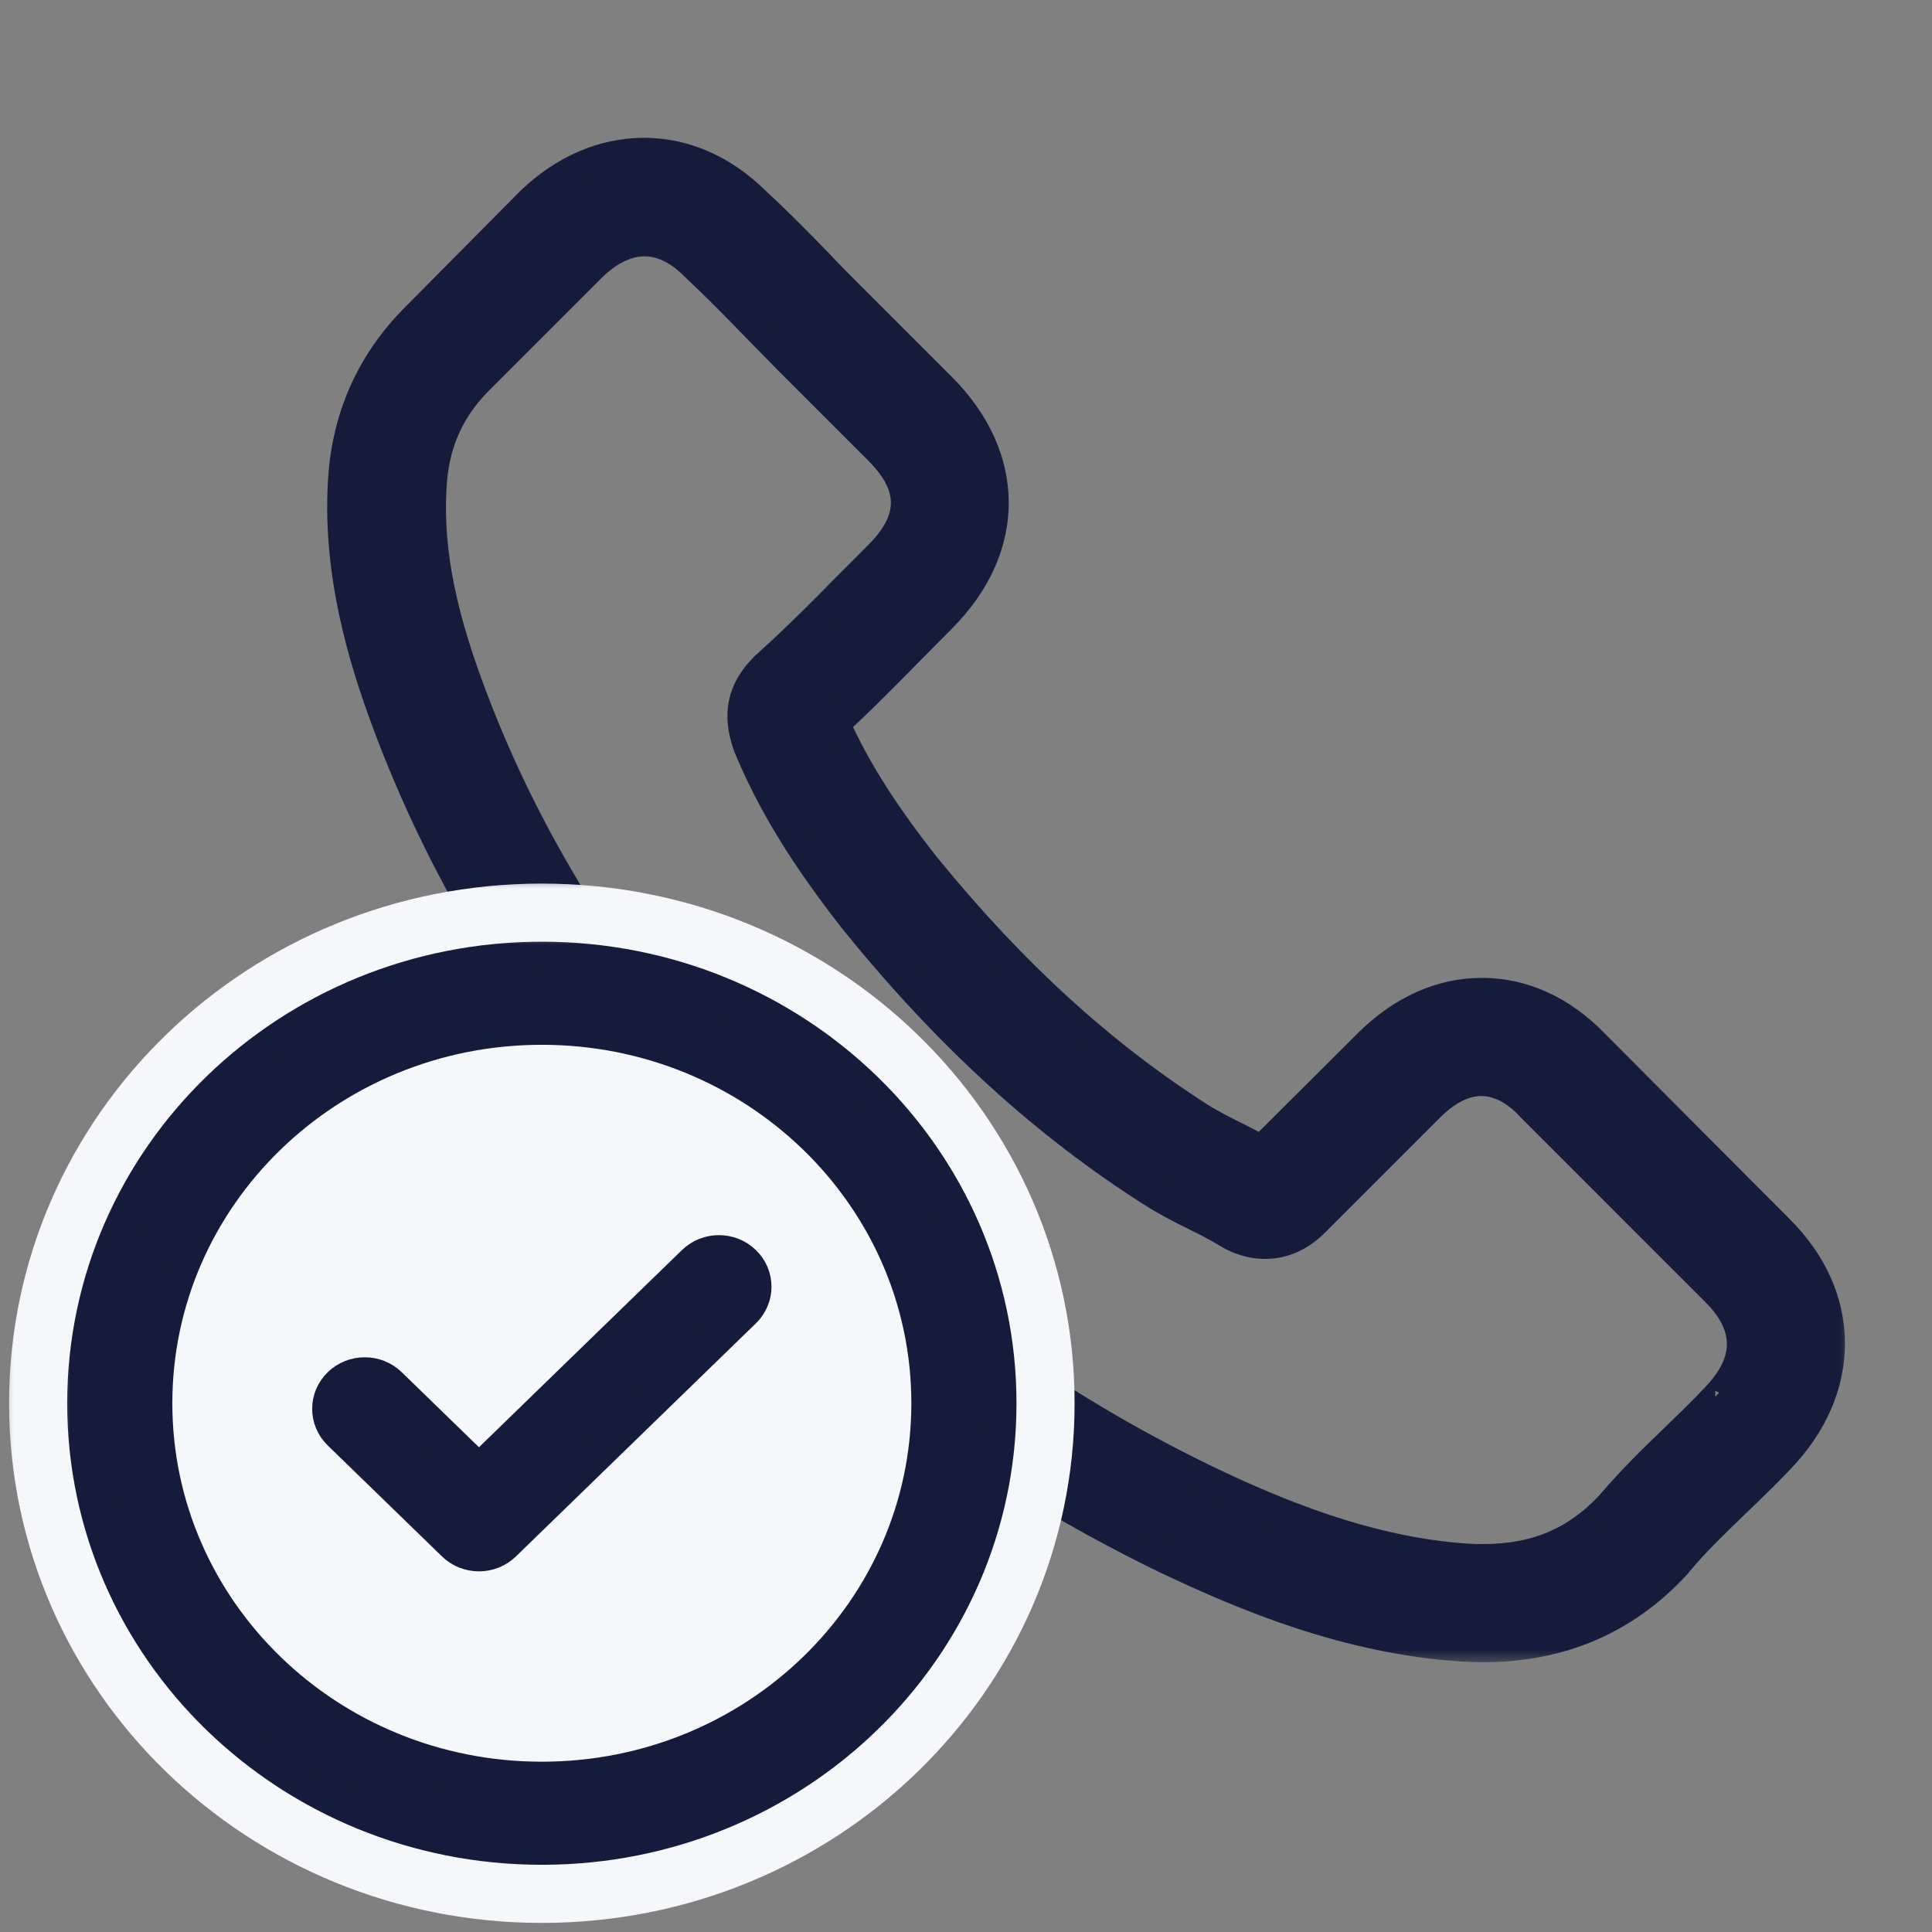
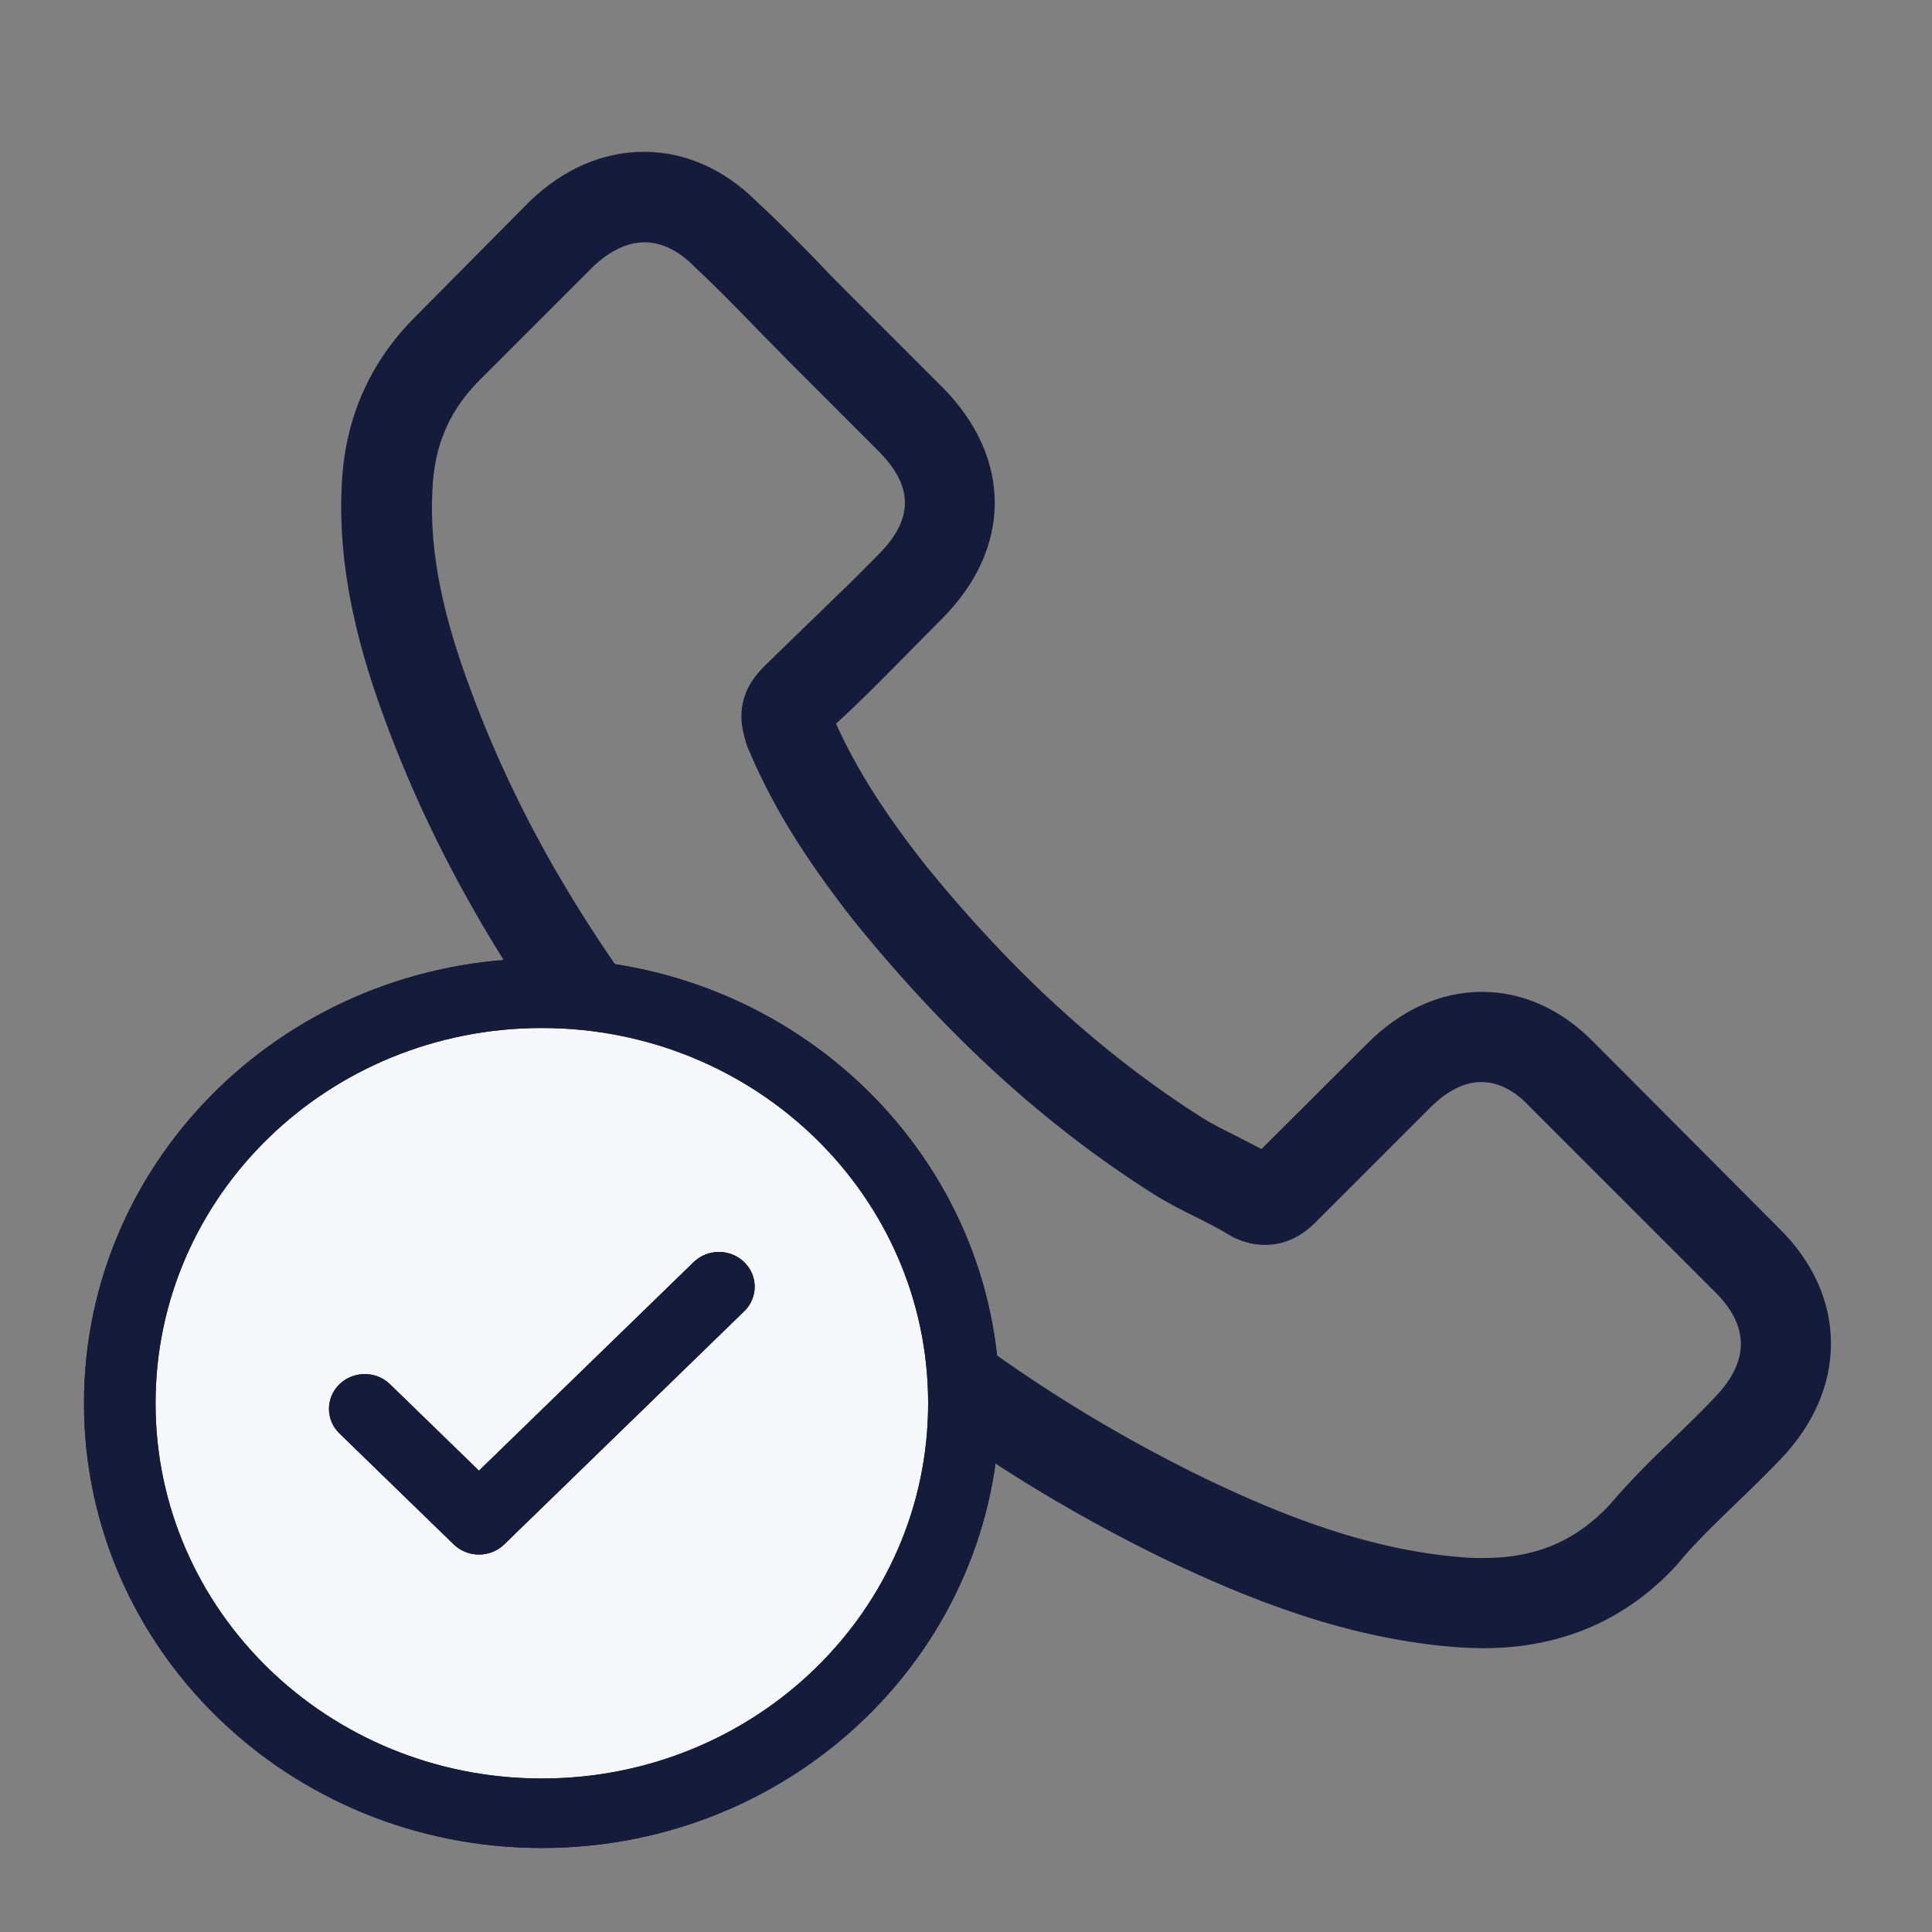
<svg xmlns="http://www.w3.org/2000/svg" width="69" height="69" viewBox="0 0 69 69" fill="none">
  <rect x="0" y="0" width="69" height="69" fill="#808080" stroke="none" />
  <mask id="path-1-outside-1" maskUnits="userSpaceOnUse" x="11.185" y="4.422" width="55" height="55" fill="black">
    <rect fill="white" x="11.185" y="4.422" width="55" height="55" />
    <path d="M56.974 37.279C55.813 36.07 54.412 35.424 52.928 35.424C51.455 35.424 50.042 36.058 48.833 37.267L45.05 41.038C44.739 40.871 44.428 40.715 44.128 40.56C43.697 40.344 43.29 40.141 42.943 39.925C39.399 37.674 36.179 34.741 33.09 30.946C31.594 29.055 30.588 27.462 29.858 25.846C30.839 24.948 31.749 24.014 32.635 23.116C32.97 22.781 33.306 22.434 33.641 22.099C36.155 19.585 36.155 16.328 33.641 13.814L30.372 10.546C30.001 10.175 29.618 9.792 29.259 9.408C28.541 8.666 27.787 7.9 27.008 7.182C25.847 6.032 24.458 5.422 22.998 5.422C21.537 5.422 20.124 6.032 18.927 7.182C18.915 7.194 18.915 7.194 18.903 7.206L14.833 11.312C13.3 12.844 12.426 14.712 12.235 16.879C11.947 20.375 12.977 23.631 13.767 25.762C15.707 30.994 18.604 35.843 22.926 41.038C28.17 47.3 34.479 52.244 41.686 55.728C44.44 57.033 48.115 58.578 52.221 58.841C52.473 58.853 52.736 58.865 52.976 58.865C55.741 58.865 58.064 57.871 59.883 55.896C59.895 55.872 59.919 55.86 59.931 55.836C60.554 55.082 61.272 54.399 62.026 53.669C62.541 53.178 63.068 52.663 63.583 52.125C64.768 50.892 65.391 49.455 65.391 47.982C65.391 46.498 64.756 45.073 63.547 43.876L56.974 37.279ZM61.26 49.886C61.248 49.886 61.248 49.898 61.26 49.886C60.793 50.389 60.314 50.844 59.8 51.346C59.022 52.089 58.231 52.867 57.489 53.741C56.28 55.034 54.855 55.644 52.988 55.644C52.808 55.644 52.616 55.644 52.437 55.632C48.881 55.405 45.577 54.016 43.099 52.831C36.322 49.551 30.372 44.894 25.428 38.991C21.346 34.071 18.616 29.521 16.808 24.637C15.695 21.656 15.288 19.333 15.467 17.142C15.587 15.742 16.126 14.58 17.119 13.587L21.202 9.504C21.788 8.954 22.411 8.654 23.022 8.654C23.776 8.654 24.386 9.109 24.77 9.492C24.782 9.504 24.794 9.516 24.805 9.528C25.536 10.211 26.23 10.917 26.96 11.671C27.331 12.054 27.715 12.437 28.098 12.832L31.366 16.101C32.635 17.37 32.635 18.543 31.366 19.812C31.019 20.159 30.684 20.506 30.337 20.842C29.331 21.871 28.373 22.829 27.331 23.763C27.308 23.787 27.284 23.799 27.272 23.823C26.242 24.852 26.434 25.858 26.649 26.54C26.661 26.576 26.673 26.612 26.685 26.648C27.535 28.707 28.732 30.647 30.552 32.957L30.564 32.969C33.868 37.04 37.352 40.212 41.195 42.643C41.686 42.954 42.189 43.206 42.668 43.445C43.099 43.66 43.506 43.864 43.853 44.079C43.901 44.103 43.949 44.139 43.997 44.163C44.404 44.367 44.787 44.462 45.182 44.462C46.175 44.462 46.798 43.84 47.002 43.636L51.096 39.542C51.503 39.135 52.15 38.644 52.904 38.644C53.646 38.644 54.257 39.111 54.628 39.518C54.64 39.53 54.64 39.53 54.652 39.542L61.248 46.139C62.481 47.36 62.481 48.617 61.26 49.886Z" />
  </mask>
-   <path d="M56.974 37.279C55.813 36.07 54.412 35.424 52.928 35.424C51.455 35.424 50.042 36.058 48.833 37.267L45.05 41.038C44.739 40.871 44.428 40.715 44.128 40.56C43.697 40.344 43.29 40.141 42.943 39.925C39.399 37.674 36.179 34.741 33.09 30.946C31.594 29.055 30.588 27.462 29.858 25.846C30.839 24.948 31.749 24.014 32.635 23.116C32.97 22.781 33.306 22.434 33.641 22.099C36.155 19.585 36.155 16.328 33.641 13.814L30.372 10.546C30.001 10.175 29.618 9.792 29.259 9.408C28.541 8.666 27.787 7.9 27.008 7.182C25.847 6.032 24.458 5.422 22.998 5.422C21.537 5.422 20.124 6.032 18.927 7.182C18.915 7.194 18.915 7.194 18.903 7.206L14.833 11.312C13.3 12.844 12.426 14.712 12.235 16.879C11.947 20.375 12.977 23.631 13.767 25.762C15.707 30.994 18.604 35.843 22.926 41.038C28.17 47.3 34.479 52.244 41.686 55.728C44.44 57.033 48.115 58.578 52.221 58.841C52.473 58.853 52.736 58.865 52.976 58.865C55.741 58.865 58.064 57.871 59.883 55.896C59.895 55.872 59.919 55.86 59.931 55.836C60.554 55.082 61.272 54.399 62.026 53.669C62.541 53.178 63.068 52.663 63.583 52.125C64.768 50.892 65.391 49.455 65.391 47.982C65.391 46.498 64.756 45.073 63.547 43.876L56.974 37.279ZM61.26 49.886C61.248 49.886 61.248 49.898 61.26 49.886C60.793 50.389 60.314 50.844 59.8 51.346C59.022 52.089 58.231 52.867 57.489 53.741C56.28 55.034 54.855 55.644 52.988 55.644C52.808 55.644 52.616 55.644 52.437 55.632C48.881 55.405 45.577 54.016 43.099 52.831C36.322 49.551 30.372 44.894 25.428 38.991C21.346 34.071 18.616 29.521 16.808 24.637C15.695 21.656 15.288 19.333 15.467 17.142C15.587 15.742 16.126 14.58 17.119 13.587L21.202 9.504C21.788 8.954 22.411 8.654 23.022 8.654C23.776 8.654 24.386 9.109 24.77 9.492C24.782 9.504 24.794 9.516 24.805 9.528C25.536 10.211 26.23 10.917 26.96 11.671C27.331 12.054 27.715 12.437 28.098 12.832L31.366 16.101C32.635 17.37 32.635 18.543 31.366 19.812C31.019 20.159 30.684 20.506 30.337 20.842C29.331 21.871 28.373 22.829 27.331 23.763C27.308 23.787 27.284 23.799 27.272 23.823C26.242 24.852 26.434 25.858 26.649 26.54C26.661 26.576 26.673 26.612 26.685 26.648C27.535 28.707 28.732 30.647 30.552 32.957L30.564 32.969C33.868 37.04 37.352 40.212 41.195 42.643C41.686 42.954 42.189 43.206 42.668 43.445C43.099 43.66 43.506 43.864 43.853 44.079C43.901 44.103 43.949 44.139 43.997 44.163C44.404 44.367 44.787 44.462 45.182 44.462C46.175 44.462 46.798 43.84 47.002 43.636L51.096 39.542C51.503 39.135 52.15 38.644 52.904 38.644C53.646 38.644 54.257 39.111 54.628 39.518C54.64 39.53 54.64 39.53 54.652 39.542L61.248 46.139C62.481 47.36 62.481 48.617 61.26 49.886Z" fill="#151B3A" />
-   <path d="M56.974 37.279C55.813 36.07 54.412 35.424 52.928 35.424C51.455 35.424 50.042 36.058 48.833 37.267L45.05 41.038C44.739 40.871 44.428 40.715 44.128 40.56C43.697 40.344 43.29 40.141 42.943 39.925C39.399 37.674 36.179 34.741 33.09 30.946C31.594 29.055 30.588 27.462 29.858 25.846C30.839 24.948 31.749 24.014 32.635 23.116C32.97 22.781 33.306 22.434 33.641 22.099C36.155 19.585 36.155 16.328 33.641 13.814L30.372 10.546C30.001 10.175 29.618 9.792 29.259 9.408C28.541 8.666 27.787 7.9 27.008 7.182C25.847 6.032 24.458 5.422 22.998 5.422C21.537 5.422 20.124 6.032 18.927 7.182C18.915 7.194 18.915 7.194 18.903 7.206L14.833 11.312C13.3 12.844 12.426 14.712 12.235 16.879C11.947 20.375 12.977 23.631 13.767 25.762C15.707 30.994 18.604 35.843 22.926 41.038C28.17 47.3 34.479 52.244 41.686 55.728C44.44 57.033 48.115 58.578 52.221 58.841C52.473 58.853 52.736 58.865 52.976 58.865C55.741 58.865 58.064 57.871 59.883 55.896C59.895 55.872 59.919 55.86 59.931 55.836C60.554 55.082 61.272 54.399 62.026 53.669C62.541 53.178 63.068 52.663 63.583 52.125C64.768 50.892 65.391 49.455 65.391 47.982C65.391 46.498 64.756 45.073 63.547 43.876L56.974 37.279ZM61.26 49.886C61.248 49.886 61.248 49.898 61.26 49.886C60.793 50.389 60.314 50.844 59.8 51.346C59.022 52.089 58.231 52.867 57.489 53.741C56.28 55.034 54.855 55.644 52.988 55.644C52.808 55.644 52.616 55.644 52.437 55.632C48.881 55.405 45.577 54.016 43.099 52.831C36.322 49.551 30.372 44.894 25.428 38.991C21.346 34.071 18.616 29.521 16.808 24.637C15.695 21.656 15.288 19.333 15.467 17.142C15.587 15.742 16.126 14.58 17.119 13.587L21.202 9.504C21.788 8.954 22.411 8.654 23.022 8.654C23.776 8.654 24.386 9.109 24.77 9.492C24.782 9.504 24.794 9.516 24.805 9.528C25.536 10.211 26.23 10.917 26.96 11.671C27.331 12.054 27.715 12.437 28.098 12.832L31.366 16.101C32.635 17.37 32.635 18.543 31.366 19.812C31.019 20.159 30.684 20.506 30.337 20.842C29.331 21.871 28.373 22.829 27.331 23.763C27.308 23.787 27.284 23.799 27.272 23.823C26.242 24.852 26.434 25.858 26.649 26.54C26.661 26.576 26.673 26.612 26.685 26.648C27.535 28.707 28.732 30.647 30.552 32.957L30.564 32.969C33.868 37.04 37.352 40.212 41.195 42.643C41.686 42.954 42.189 43.206 42.668 43.445C43.099 43.66 43.506 43.864 43.853 44.079C43.901 44.103 43.949 44.139 43.997 44.163C44.404 44.367 44.787 44.462 45.182 44.462C46.175 44.462 46.798 43.84 47.002 43.636L51.096 39.542C51.503 39.135 52.15 38.644 52.904 38.644C53.646 38.644 54.257 39.111 54.628 39.518C54.64 39.53 54.64 39.53 54.652 39.542L61.248 46.139C62.481 47.36 62.481 48.617 61.26 49.886Z" stroke="#151B3A" mask="url(#path-1-outside-1)" />
+   <path d="M56.974 37.279C55.813 36.07 54.412 35.424 52.928 35.424C51.455 35.424 50.042 36.058 48.833 37.267L45.05 41.038C44.739 40.871 44.428 40.715 44.128 40.56C43.697 40.344 43.29 40.141 42.943 39.925C39.399 37.674 36.179 34.741 33.09 30.946C31.594 29.055 30.588 27.462 29.858 25.846C30.839 24.948 31.749 24.014 32.635 23.116C32.97 22.781 33.306 22.434 33.641 22.099C36.155 19.585 36.155 16.328 33.641 13.814L30.372 10.546C30.001 10.175 29.618 9.792 29.259 9.408C28.541 8.666 27.787 7.9 27.008 7.182C25.847 6.032 24.458 5.422 22.998 5.422C21.537 5.422 20.124 6.032 18.927 7.182C18.915 7.194 18.915 7.194 18.903 7.206L14.833 11.312C13.3 12.844 12.426 14.712 12.235 16.879C11.947 20.375 12.977 23.631 13.767 25.762C15.707 30.994 18.604 35.843 22.926 41.038C28.17 47.3 34.479 52.244 41.686 55.728C44.44 57.033 48.115 58.578 52.221 58.841C52.473 58.853 52.736 58.865 52.976 58.865C55.741 58.865 58.064 57.871 59.883 55.896C59.895 55.872 59.919 55.86 59.931 55.836C60.554 55.082 61.272 54.399 62.026 53.669C62.541 53.178 63.068 52.663 63.583 52.125C64.768 50.892 65.391 49.455 65.391 47.982C65.391 46.498 64.756 45.073 63.547 43.876L56.974 37.279ZM61.26 49.886C61.248 49.886 61.248 49.898 61.26 49.886C60.793 50.389 60.314 50.844 59.8 51.346C59.022 52.089 58.231 52.867 57.489 53.741C56.28 55.034 54.855 55.644 52.988 55.644C52.808 55.644 52.616 55.644 52.437 55.632C48.881 55.405 45.577 54.016 43.099 52.831C36.322 49.551 30.372 44.894 25.428 38.991C21.346 34.071 18.616 29.521 16.808 24.637C15.695 21.656 15.288 19.333 15.467 17.142C15.587 15.742 16.126 14.58 17.119 13.587L21.202 9.504C21.788 8.954 22.411 8.654 23.022 8.654C23.776 8.654 24.386 9.109 24.77 9.492C24.782 9.504 24.794 9.516 24.805 9.528C25.536 10.211 26.23 10.917 26.96 11.671C27.331 12.054 27.715 12.437 28.098 12.832L31.366 16.101C32.635 17.37 32.635 18.543 31.366 19.812C31.019 20.159 30.684 20.506 30.337 20.842C27.308 23.787 27.284 23.799 27.272 23.823C26.242 24.852 26.434 25.858 26.649 26.54C26.661 26.576 26.673 26.612 26.685 26.648C27.535 28.707 28.732 30.647 30.552 32.957L30.564 32.969C33.868 37.04 37.352 40.212 41.195 42.643C41.686 42.954 42.189 43.206 42.668 43.445C43.099 43.66 43.506 43.864 43.853 44.079C43.901 44.103 43.949 44.139 43.997 44.163C44.404 44.367 44.787 44.462 45.182 44.462C46.175 44.462 46.798 43.84 47.002 43.636L51.096 39.542C51.503 39.135 52.15 38.644 52.904 38.644C53.646 38.644 54.257 39.111 54.628 39.518C54.64 39.53 54.64 39.53 54.652 39.542L61.248 46.139C62.481 47.36 62.481 48.617 61.26 49.886Z" fill="#151B3A" />
  <rect x="4.869" y="35.166" width="29.9" height="29.9" rx="14.95" fill="#F6F7FA" />
  <mask id="path-3-outside-2" maskUnits="userSpaceOnUse" x="0" y="31.232" width="39" height="38" fill="black">
    <rect fill="white" y="31.232" width="39" height="38" />
    <path d="M26.579 45.076C27.078 45.56 27.078 46.346 26.579 46.831L18.009 55.156C17.511 55.641 16.702 55.641 16.203 55.156L12.123 51.193C11.624 50.708 11.624 49.922 12.123 49.438C12.622 48.953 13.431 48.953 13.93 49.438L17.106 52.524L24.773 45.076C25.272 44.591 26.081 44.591 26.579 45.076V45.076ZM35.703 50.116C35.703 58.896 28.388 66 19.351 66C10.313 66 3 58.895 3 50.116C3 41.336 10.314 34.232 19.351 34.232C28.39 34.232 35.703 41.337 35.703 50.116ZM33.148 50.116C33.148 42.708 26.976 36.714 19.351 36.714C11.725 36.714 5.555 42.709 5.555 50.116C5.555 57.524 11.726 63.518 19.351 63.518C26.977 63.518 33.148 57.523 33.148 50.116Z" />
  </mask>
  <path d="M26.579 45.076C27.078 45.56 27.078 46.346 26.579 46.831L18.009 55.156C17.511 55.641 16.702 55.641 16.203 55.156L12.123 51.193C11.624 50.708 11.624 49.922 12.123 49.438C12.622 48.953 13.431 48.953 13.93 49.438L17.106 52.524L24.773 45.076C25.272 44.591 26.081 44.591 26.579 45.076V45.076ZM35.703 50.116C35.703 58.896 28.388 66 19.351 66C10.313 66 3 58.895 3 50.116C3 41.336 10.314 34.232 19.351 34.232C28.39 34.232 35.703 41.337 35.703 50.116ZM33.148 50.116C33.148 42.708 26.976 36.714 19.351 36.714C11.725 36.714 5.555 42.709 5.555 50.116C5.555 57.524 11.726 63.518 19.351 63.518C26.977 63.518 33.148 57.523 33.148 50.116Z" fill="#151B3A" />
-   <path d="M26.579 45.076C27.078 45.56 27.078 46.346 26.579 46.831L18.009 55.156C17.511 55.641 16.702 55.641 16.203 55.156L12.123 51.193C11.624 50.708 11.624 49.922 12.123 49.438C12.622 48.953 13.431 48.953 13.93 49.438L17.106 52.524L24.773 45.076C25.272 44.591 26.081 44.591 26.579 45.076V45.076ZM35.703 50.116C35.703 58.896 28.388 66 19.351 66C10.313 66 3 58.895 3 50.116C3 41.336 10.314 34.232 19.351 34.232C28.39 34.232 35.703 41.337 35.703 50.116ZM33.148 50.116C33.148 42.708 26.976 36.714 19.351 36.714C11.725 36.714 5.555 42.709 5.555 50.116C5.555 57.524 11.726 63.518 19.351 63.518C26.977 63.518 33.148 57.523 33.148 50.116Z" stroke="#F6F7FA" stroke-width="5.351" mask="url(#path-3-outside-2)" />
-   <rect x="4.869" y="35.166" width="29.9" height="29.9" rx="14.95" fill="#F6F7FA" />
  <mask id="path-5-outside-3" maskUnits="userSpaceOnUse" x="2" y="33.232" width="35" height="34" fill="black">
    <rect fill="white" x="2" y="33.232" width="35" height="34" />
    <path d="M26.579 45.076C27.078 45.56 27.078 46.346 26.579 46.831L18.009 55.156C17.511 55.641 16.702 55.641 16.203 55.156L12.123 51.193C11.624 50.708 11.624 49.922 12.123 49.438C12.622 48.953 13.431 48.953 13.93 49.438L17.106 52.524L24.773 45.076C25.272 44.591 26.081 44.591 26.579 45.076V45.076ZM35.703 50.116C35.703 58.896 28.388 66 19.351 66C10.313 66 3 58.895 3 50.116C3 41.336 10.314 34.232 19.351 34.232C28.39 34.232 35.703 41.337 35.703 50.116ZM33.148 50.116C33.148 42.708 26.976 36.714 19.351 36.714C11.725 36.714 5.555 42.709 5.555 50.116C5.555 57.524 11.726 63.518 19.351 63.518C26.977 63.518 33.148 57.523 33.148 50.116Z" />
  </mask>
  <path d="M26.579 45.076C27.078 45.56 27.078 46.346 26.579 46.831L18.009 55.156C17.511 55.641 16.702 55.641 16.203 55.156L12.123 51.193C11.624 50.708 11.624 49.922 12.123 49.438C12.622 48.953 13.431 48.953 13.93 49.438L17.106 52.524L24.773 45.076C25.272 44.591 26.081 44.591 26.579 45.076V45.076ZM35.703 50.116C35.703 58.896 28.388 66 19.351 66C10.313 66 3 58.895 3 50.116C3 41.336 10.314 34.232 19.351 34.232C28.39 34.232 35.703 41.337 35.703 50.116ZM33.148 50.116C33.148 42.708 26.976 36.714 19.351 36.714C11.725 36.714 5.555 42.709 5.555 50.116C5.555 57.524 11.726 63.518 19.351 63.518C26.977 63.518 33.148 57.523 33.148 50.116Z" fill="#151B3A" />
-   <path d="M26.579 45.076C27.078 45.56 27.078 46.346 26.579 46.831L18.009 55.156C17.511 55.641 16.702 55.641 16.203 55.156L12.123 51.193C11.624 50.708 11.624 49.922 12.123 49.438C12.622 48.953 13.431 48.953 13.93 49.438L17.106 52.524L24.773 45.076C25.272 44.591 26.081 44.591 26.579 45.076V45.076ZM35.703 50.116C35.703 58.896 28.388 66 19.351 66C10.313 66 3 58.895 3 50.116C3 41.336 10.314 34.232 19.351 34.232C28.39 34.232 35.703 41.337 35.703 50.116ZM33.148 50.116C33.148 42.708 26.976 36.714 19.351 36.714C11.725 36.714 5.555 42.709 5.555 50.116C5.555 57.524 11.726 63.518 19.351 63.518C26.977 63.518 33.148 57.523 33.148 50.116Z" stroke="#151B3A" stroke-width="1.2" mask="url(#path-5-outside-3)" />
</svg>